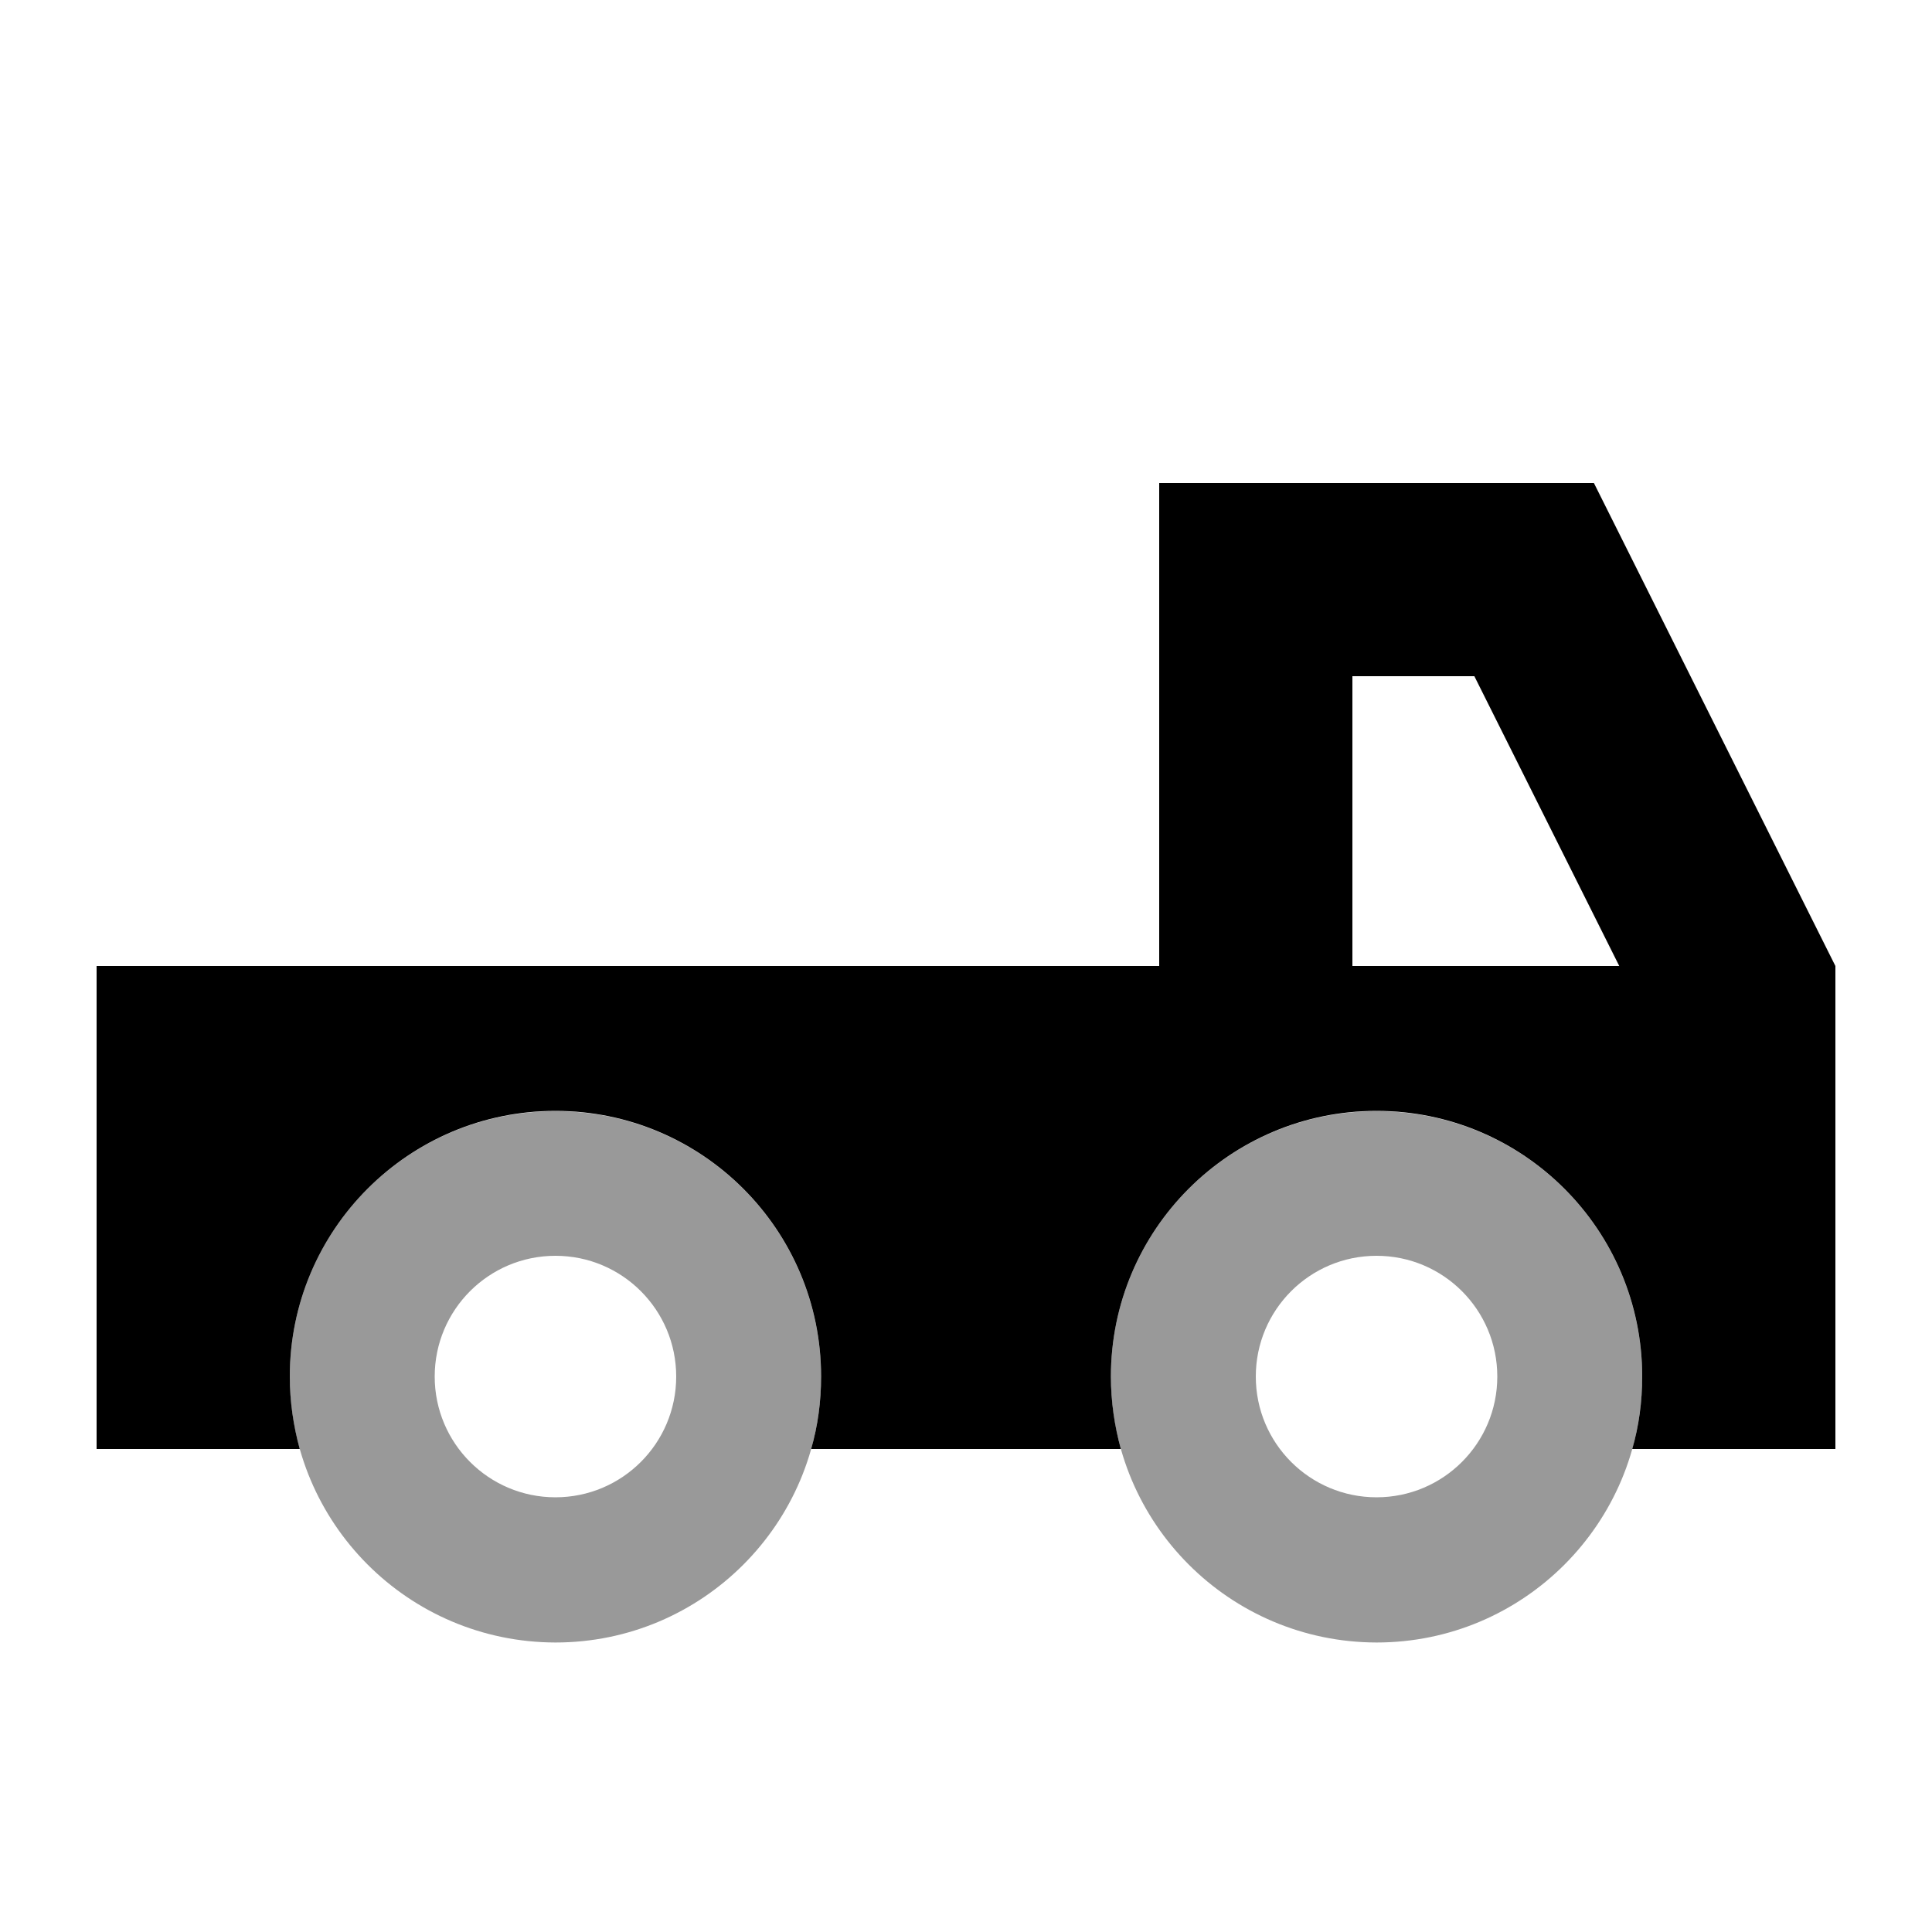
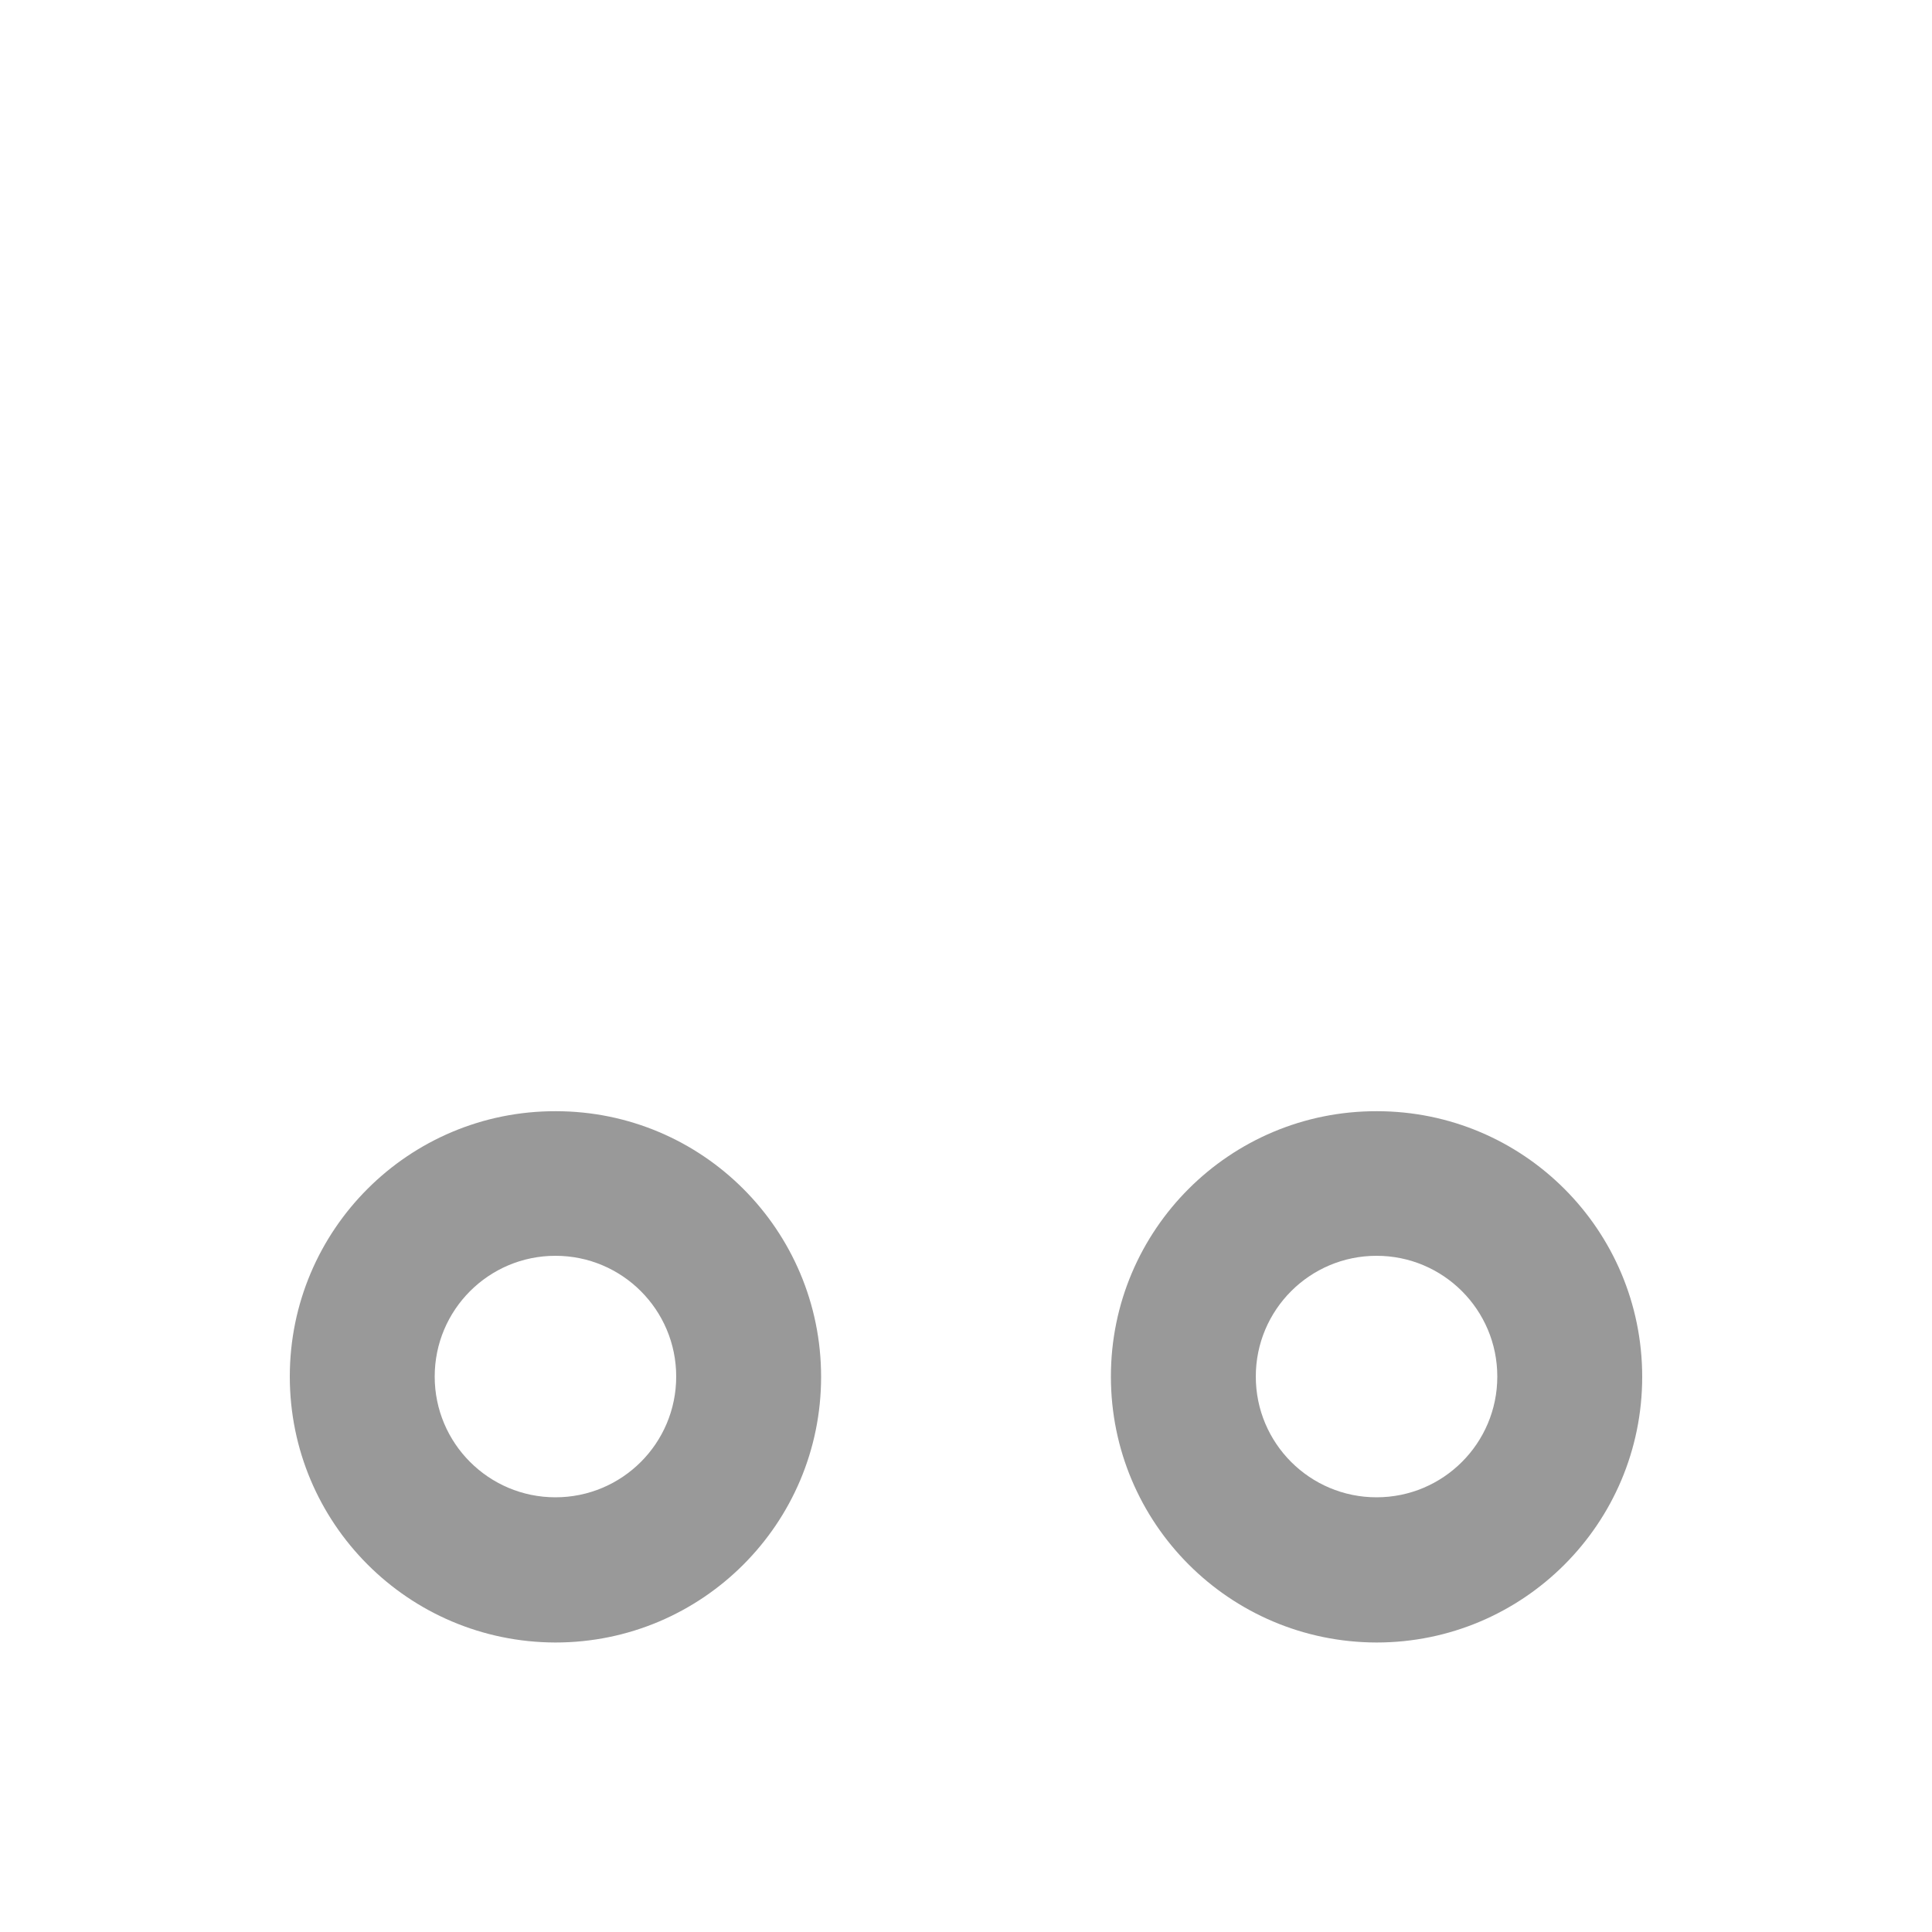
<svg xmlns="http://www.w3.org/2000/svg" viewBox="0 0 640 640">
  <path opacity=".4" fill="currentColor" d="M96 456C96 504.6 135.3 544 184 544.1C232.6 544.1 272 504.7 272 456.1C272 407.5 232.7 368.1 184.1 368.1C135.4 368 96 407.4 96 456zM224 456C224 478.1 206.1 496 184 496C161.9 496 144 478.1 144 456C144 433.9 161.9 416 184 416C206.1 416 224 433.9 224 456zM368 456C368 504.6 407.3 544 456 544.1C504.6 544.1 544 504.7 544 456.1C544 407.5 504.7 368.1 456.1 368.1C407.4 368 368 407.4 368 456zM496 456C496 478.1 478.1 496 456 496C433.9 496 416 478.1 416 456C416 433.9 433.9 416 456 416C478.1 416 496 433.9 496 456z" />
-   <path fill="currentColor" d="M448 224L448 320L536.4 320L488.4 224L448 224zM384 320L384 160L528 160L608 320L608 480L540.7 480C542.9 472.4 544 464.3 544 456C544 407.4 504.6 368 456 368C407.4 368 368 407.4 368 456C368 464.3 369.2 472.4 371.3 480L268.7 480C270.9 472.4 272 464.3 272 456C272 407.4 232.6 368 184 368C135.4 368 96 407.4 96 456C96 464.3 97.2 472.4 99.3 480L32 480L32 320L384 320z" />
</svg>